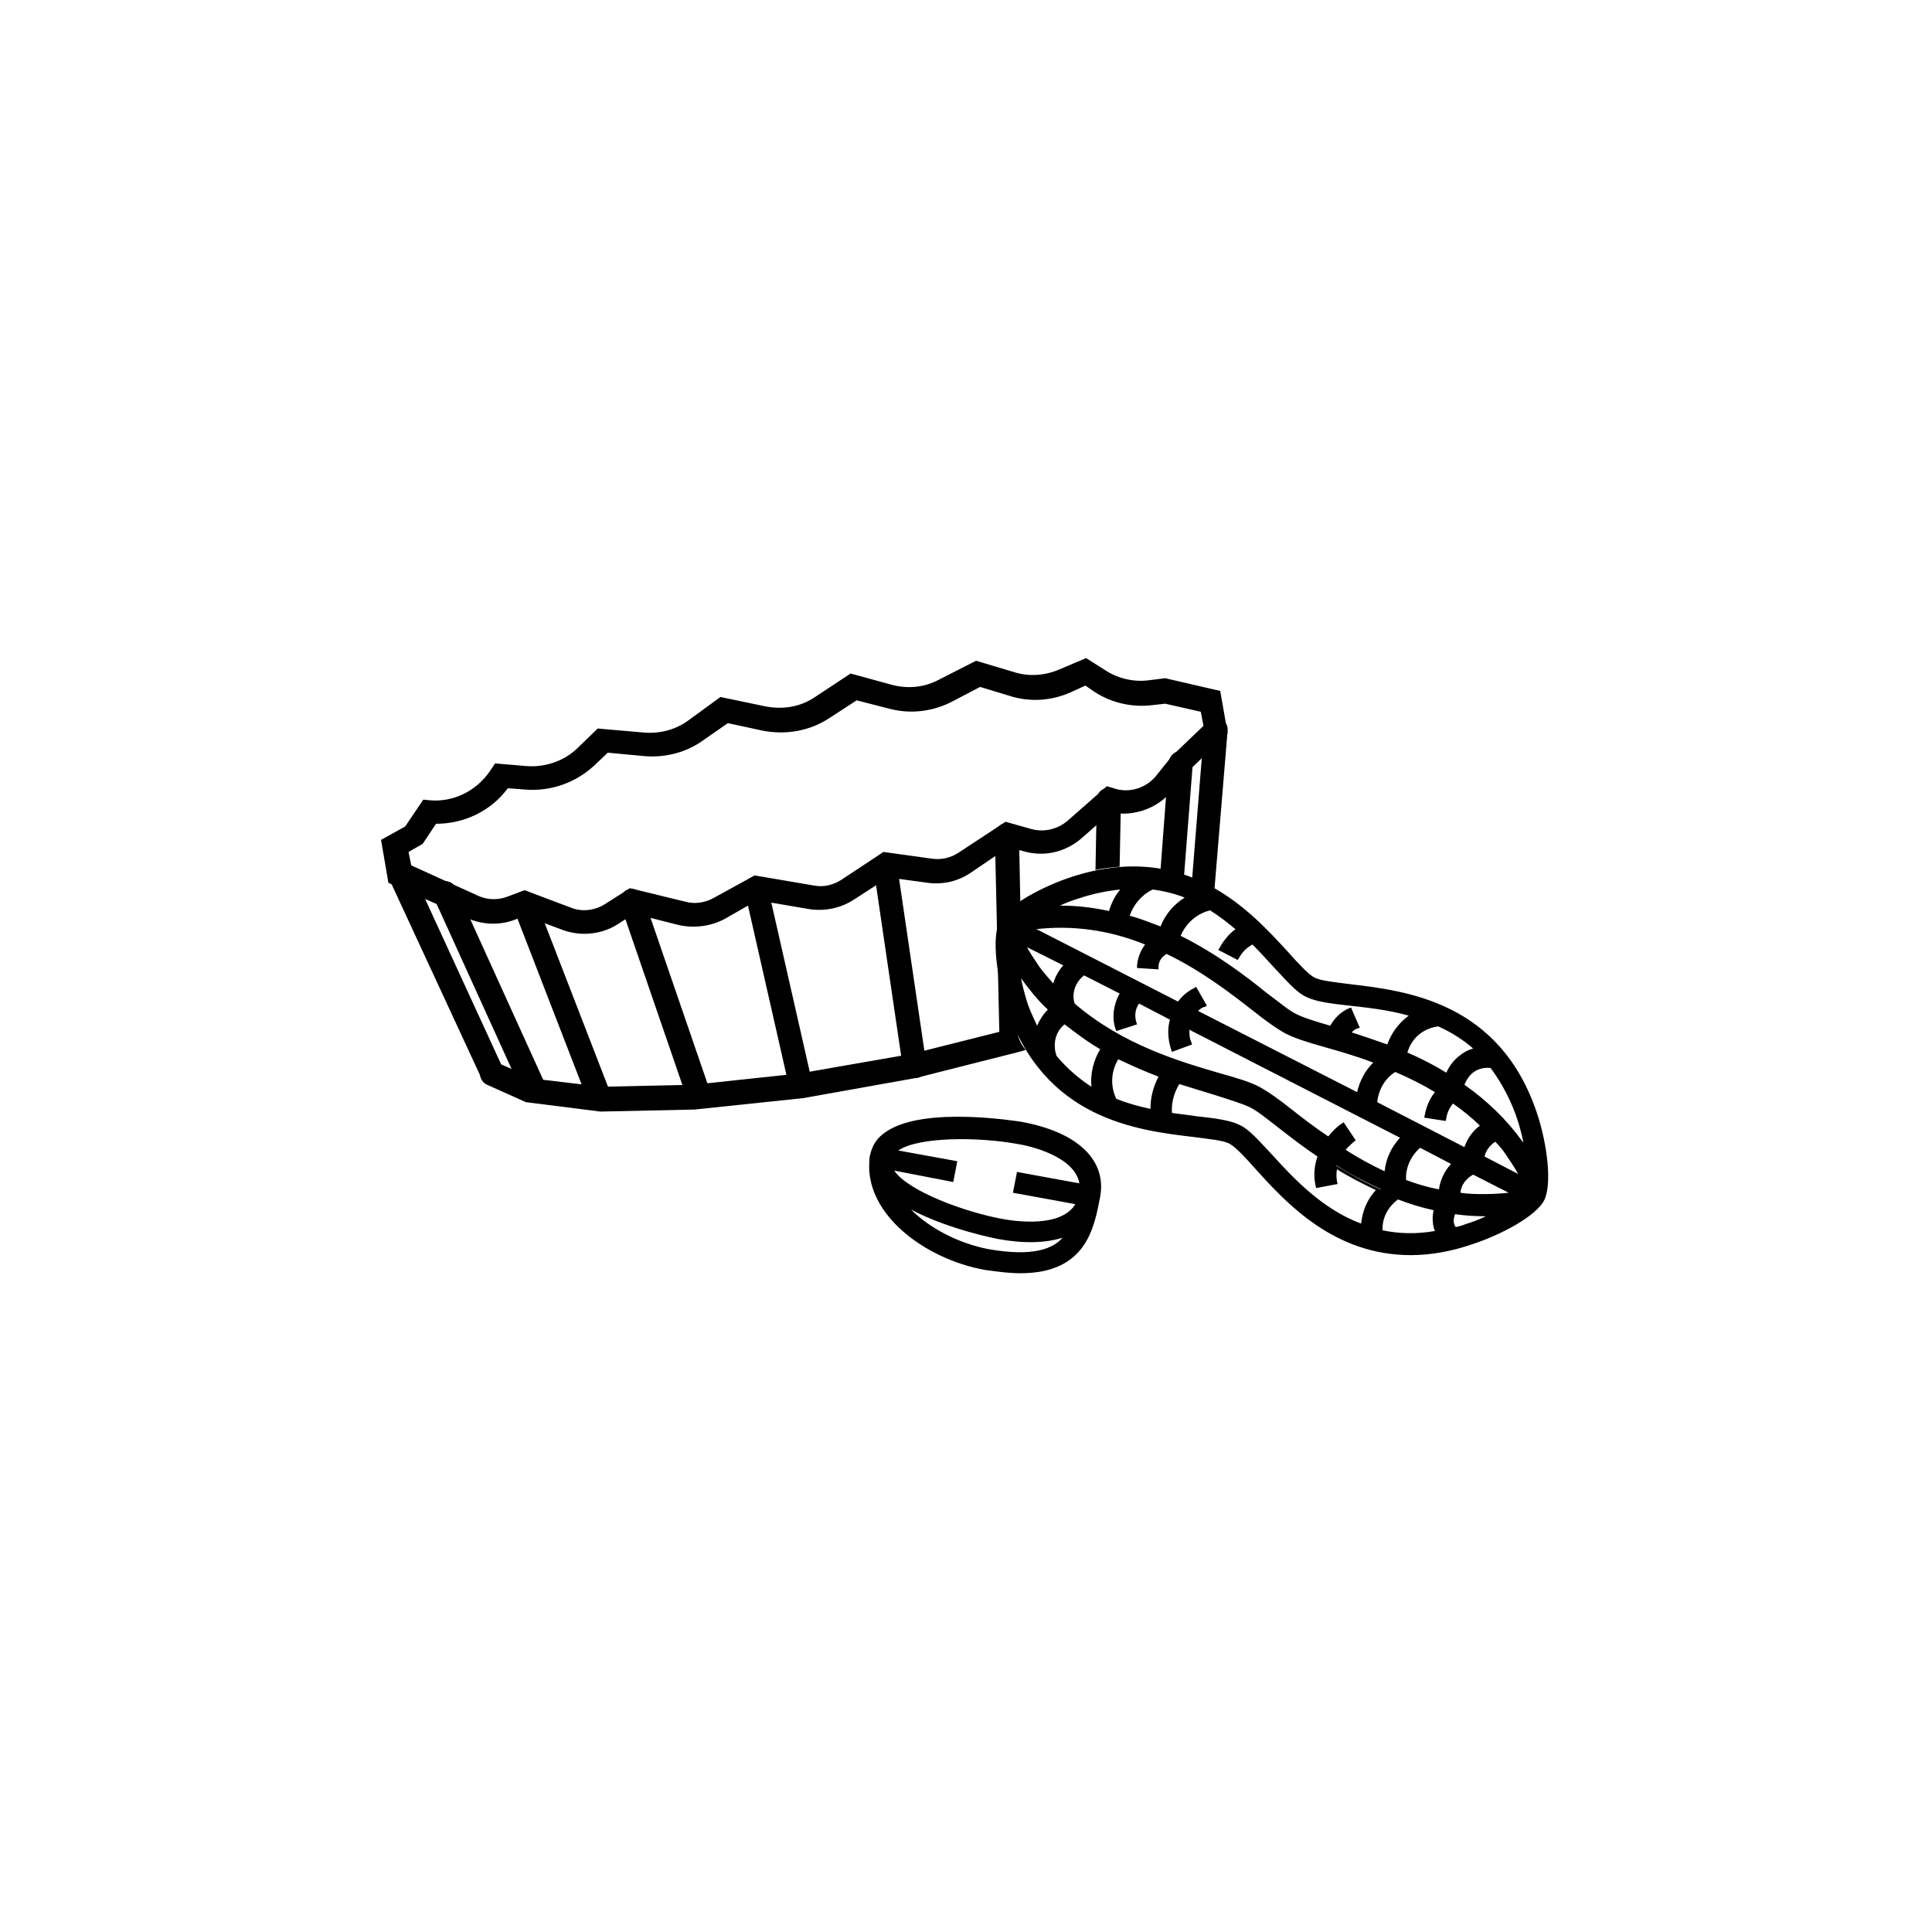
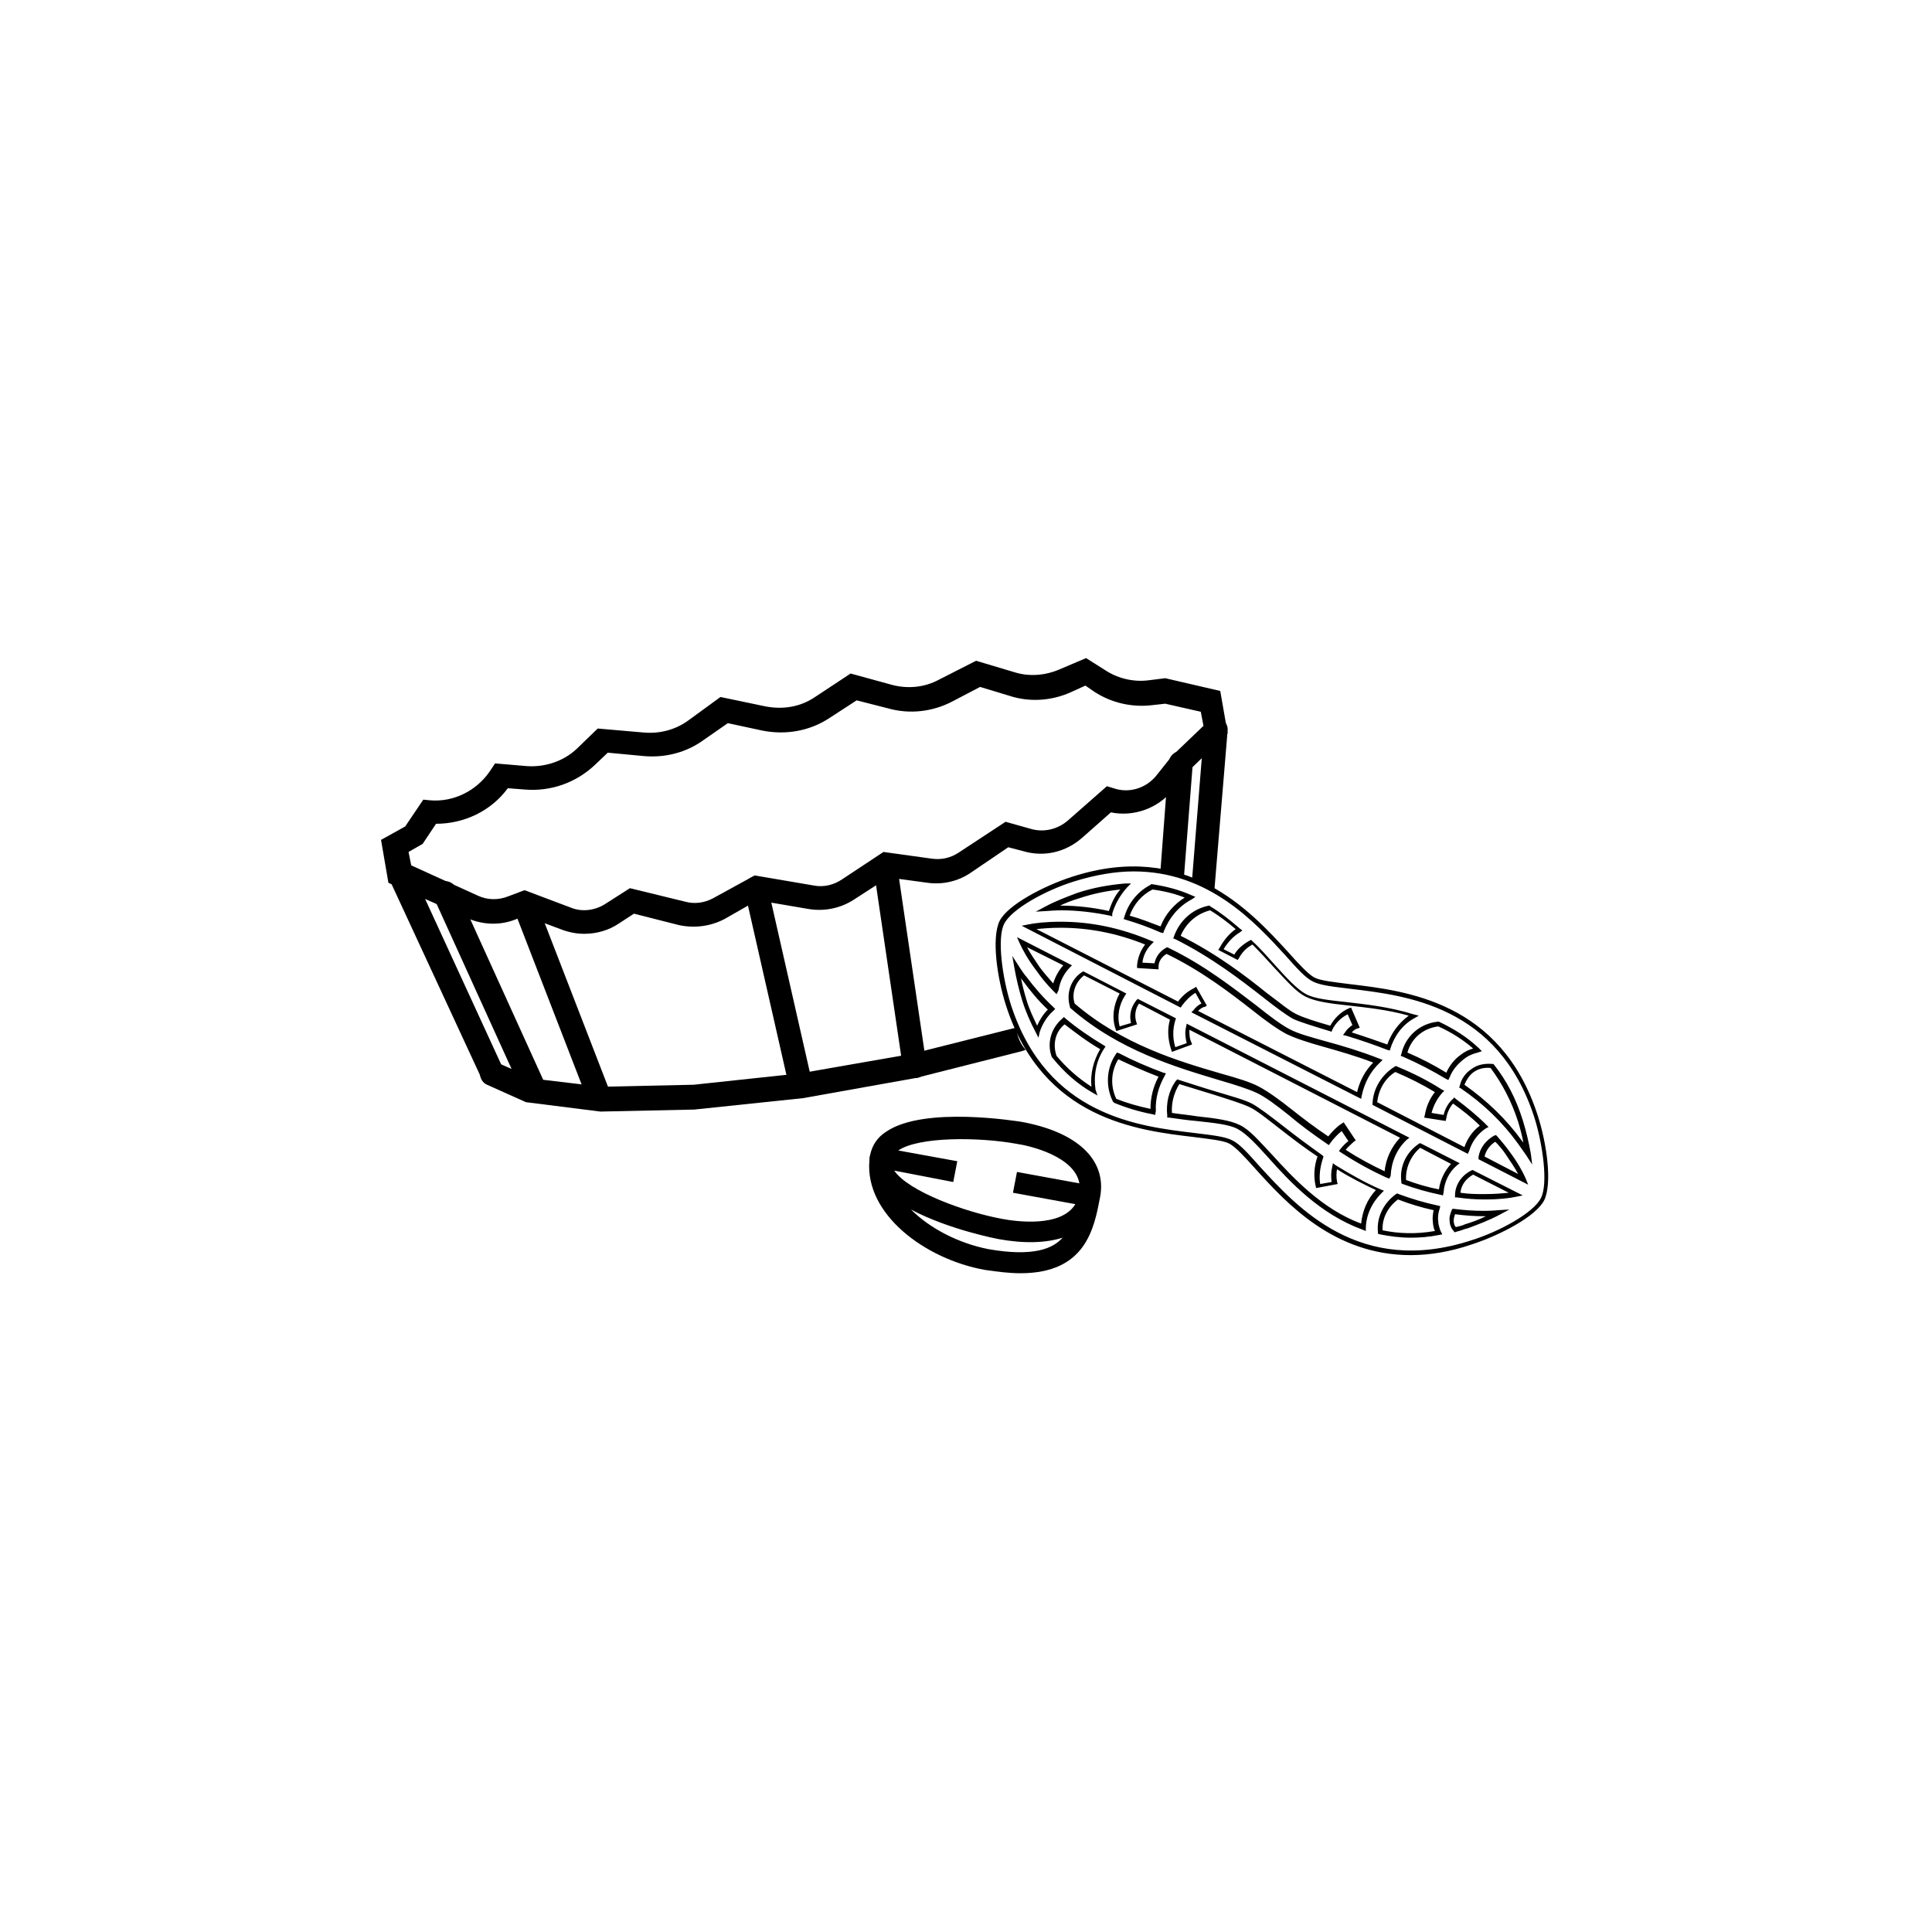
<svg xmlns="http://www.w3.org/2000/svg" version="1.1" x="0px" y="0px" viewBox="0 0 288 288" style="enable-background:new 0 0 288 288;" xml:space="preserve">
  <style type="text/css">
	.st0{clip-path:url(#SVGID_00000169519200075575142440000016346946286455814040_);}
	.st1{fill:none;}
	.st2{clip-path:url(#SVGID_00000082351353215903997140000017643230053421847983_);}
	.st3{fill:#010001;}
	.st4{fill:#EDDEC6;}
	.st5{fill:#280900;}
	.st6{fill:#EDDEC6;stroke:#280900;stroke-width:1.3;stroke-linecap:round;stroke-linejoin:round;stroke-miterlimit:10;}
</style>
  <g id="COLORS">
</g>
  <g id="ICONS">
    <g>
      <g>
        <path d="M87.1,139.2c-1.1,0-2.2-0.2-3.3-0.6l-5.6-2.1L77,137c-2.4,1-5.1,0.9-7.5-0.2l-4.1-1.9l-7.5-3.3l-1.1-6.4l3.6-2l2.7-4     l1,0.1c3.5,0.3,6.9-1.4,8.9-4.3l0.8-1.2l4.7,0.4c2.7,0.2,5.5-0.7,7.5-2.6l3.1-3l6.9,0.6c2.3,0.2,4.7-0.4,6.6-1.8l4.8-3.5l6.7,1.4     c2.6,0.5,5.2,0.1,7.4-1.4l5.3-3.5l6.2,1.7c2.3,0.6,4.8,0.4,7-0.8l5.5-2.8l5.7,1.7c2.2,0.7,4.6,0.5,6.7-0.4l4-1.7l3,1.9     c1.9,1.2,4.2,1.7,6.4,1.4l2.4-0.3l8.2,1.9l1.1,6.3l-5.9,5.7l-2.3,2.8c-2.2,2.7-5.8,4-9.2,3.3l-4.3,3.8c-2.4,2.1-5.6,2.9-8.7,2     l-2.3-0.6l-5.6,3.8c-1.9,1.3-4.2,1.8-6.4,1.5l-5.9-0.8l-5.1,3.3c-2,1.3-4.4,1.8-6.8,1.4l-7.6-1.3L108,137     c-2.1,1.1-4.5,1.4-6.8,0.9l-6.7-1.7l-2.3,1.5C90.7,138.7,88.9,139.2,87.1,139.2z M78.2,132.7l6.9,2.6c1.7,0.7,3.7,0.4,5.2-0.6     l3.6-2.3l8.2,2c1.4,0.4,2.9,0.2,4.2-0.5l6.2-3.4l8.8,1.5c1.5,0.3,3-0.1,4.2-0.9l6.2-4.1l7.2,1c1.4,0.2,2.8-0.1,4-0.9l7-4.6     l3.9,1.1c1.9,0.5,3.9,0,5.4-1.3l5.8-5.1l1,0.3c2.3,0.8,4.8,0,6.3-1.8l2.4-3l4.7-4.5l-0.4-2.1l-5.3-1.2l-1.8,0.2     c-3.1,0.4-6.2-0.3-8.8-2l-1.3-0.9l-2.2,1c-2.9,1.3-6.2,1.5-9.2,0.5l-4.3-1.3l-4.2,2.2c-2.9,1.5-6.3,1.9-9.5,1l-4.7-1.2l-4,2.6     c-3,2-6.6,2.6-10.1,1.9l-5.1-1.1l-3.6,2.5c-2.6,1.9-5.8,2.7-9,2.4l-5.3-0.5l-2,1.9c-2.8,2.6-6.5,3.9-10.3,3.6l-2.6-0.2     c-2.5,3.4-6.5,5.3-10.7,5.3l-2,3l-2.1,1.2l0.4,2l9.9,4.5c1.5,0.7,3.1,0.7,4.6,0.1L78.2,132.7z" />
      </g>
      <g>
        <path d="M151.5,153.2l-0.1,0l-15.5,3.9l-16.6,2.9l-15.9,1.7L89.7,162l-10.1-1.2l-5.5-2.4c-0.9-0.4-2,0-2.4,0.9     c-0.4,0.9,0,2,0.9,2.4l5.8,2.6l11.1,1.4l14-0.3l16.2-1.7l16.8-3l15.8-4l0.6-0.2C152.1,155.6,151.6,154.5,151.5,153.2z" />
      </g>
      <g>
        <g>
          <path d="M73.4,161.8c-0.7,0-1.3-0.4-1.6-1L58,131c-0.4-0.9,0-2,0.9-2.4c0.9-0.4,2,0,2.4,0.9L75,159.3c0.4,0.9,0,2-0.9,2.4      C73.9,161.8,73.6,161.8,73.4,161.8z" />
        </g>
        <g>
          <path d="M79.7,164.4c-0.7,0-1.3-0.4-1.6-1l-13.4-29.5c-0.4-0.9,0-2,0.9-2.4c0.9-0.4,2,0,2.4,0.9l13.4,29.5c0.4,0.9,0,2-0.9,2.4      C80.2,164.4,79.9,164.4,79.7,164.4z" />
        </g>
        <g>
          <path d="M89.5,165.6c-0.7,0-1.4-0.4-1.7-1.1l-11.3-29.2c-0.4-0.9,0.1-2,1-2.3c0.9-0.4,2,0.1,2.3,1l11.3,29.2      c0.4,0.9-0.1,2-1,2.3C89.9,165.5,89.7,165.6,89.5,165.6z" />
        </g>
        <g>
-           <path d="M104.2,165.2c-0.7,0-1.4-0.5-1.7-1.2l-10-29.1c-0.3-0.9,0.2-2,1.1-2.3c0.9-0.3,2,0.2,2.3,1.1l10,29.1      c0.3,0.9-0.2,2-1.1,2.3C104.6,165.1,104.4,165.2,104.2,165.2z" />
-         </g>
+           </g>
        <g>
          <path d="M119.4,163.7c-0.8,0-1.6-0.6-1.7-1.4l-6.7-29.5c-0.2-1,0.4-1.9,1.3-2.1c1-0.2,1.9,0.4,2.1,1.3l6.7,29.5      c0.2,1-0.4,1.9-1.3,2.1C119.7,163.7,119.6,163.7,119.4,163.7z" />
        </g>
      </g>
      <g>
        <g>
          <path d="M177.7,131.2c1.5,0.1,2.6,0.8,3.3,1.8l2-24.1c0.1-1-0.7-1.8-1.6-1.9c-1-0.1-1.8,0.7-1.9,1.6l-1.8,22.5      C177.6,131.1,177.7,131.1,177.7,131.2z" />
        </g>
        <g>
          <path d="M176.5,130.6l1.3-16.7c0.1-1-0.7-1.8-1.7-1.9c-1-0.1-1.8,0.7-1.9,1.7l-1.2,15.9C174.2,129.8,175.4,130.2,176.5,130.6z" />
        </g>
        <g>
-           <path d="M166.9,129.2l0.2-10c0-1-0.8-1.8-1.8-1.8c-1.1,0.1-1.8,0.8-1.8,1.8l-0.2,10.5C164.5,129.4,165.7,129.3,166.9,129.2z" />
-         </g>
+           </g>
        <g>
-           <path d="M151.5,152.7c-1.5-2.9-2-6.6-1.6-10.1c-1.8-2.5-1.1-6.8,2.2-7.9l-0.2-10.2c0-1-0.8-1.8-1.8-1.8h0c-1,0-1.8,0.8-1.8,1.8      l0.7,30.7c0,1,0.8,1.8,1.8,1.8h0c0.7,0,1.4-0.5,1.6-1.1C151.8,154.9,151.5,153.8,151.5,152.7z" />
-         </g>
+           </g>
      </g>
      <g>
        <path d="M136.4,160.7c-0.9,0-1.6-0.6-1.8-1.5l-4.4-29.9c-0.1-1,0.5-1.9,1.5-2c1-0.1,1.9,0.5,2,1.5l4.4,29.9c0.1,1-0.5,1.9-1.5,2     C136.6,160.7,136.5,160.7,136.4,160.7z" />
      </g>
    </g>
    <g>
      <path class="st3" d="M152,167.6c-0.2,0-20.4-3.5-21.9,4.7c0,0.3-0.1,0.5-0.1,0.8c-0.8,7.6,7.9,14.3,16.9,15.9    c14.4,2.6,15.8-5.3,16.8-10.6C164.6,173.1,160.2,169.1,152,167.6z M151.5,170c2.3,0.4,9.5,2.1,9.8,6.7l-9.4-1.7l-0.4,2.4l9.4,1.7    c-1.9,4.2-9.2,3.3-11.5,2.9c-5.8-1.1-15.3-4.4-16.7-8l9.2,1.7l0.4-2.4l-9.2-1.7C135.7,168.8,145.8,168.9,151.5,170z M147.3,186.6    c-5.7-1-10.6-4-13.1-7.6c5.5,3.6,14.6,5.4,14.7,5.4c4.4,0.8,8,0.5,10.6-0.7C157.9,186.3,154.7,187.9,147.3,186.6z" />
      <path class="st3" d="M152.1,189.8c-1.5,0-3.3-0.2-5.3-0.5c-8.9-1.6-17.9-8.3-17.2-16.3c0-0.2,0-0.5,0.1-0.8c0.3-1.4,1-2.6,2.4-3.5    c5.7-3.9,19.8-1.5,20-1.5l0,0c8.5,1.5,12.9,5.7,11.9,11.2C163.1,183.1,161.9,189.8,152.1,189.8z M142.7,167.2    c-3.8,0-7.9,0.5-10.3,2.1c-1.1,0.8-1.8,1.8-2,3c0,0.2-0.1,0.5-0.1,0.7c-0.6,5.9,5.6,13.6,16.6,15.6c14,2.6,15.4-5.2,16.4-10.3    c0.9-5-3.3-8.9-11.4-10.4l0,0C151.8,167.9,147.5,167.2,142.7,167.2z M152.1,187.4c-1.4,0-3.1-0.2-4.9-0.5l0,0    c-5.5-1-10.6-4-13.3-7.7l-1.1-1.5l1.6,1c5.5,3.6,14.5,5.3,14.6,5.3c4.2,0.8,7.8,0.5,10.4-0.7l1.1-0.5l-0.6,1    C158.3,186.3,155.8,187.4,152.1,187.4z M135.8,180.3c2.8,2.8,7,5,11.5,5.9l0,0c6.8,1.2,9.7-0.1,11.1-1.7c-2.5,0.8-5.8,0.9-9.6,0.2    C148.8,184.7,141.4,183.3,135.8,180.3z M153.5,182.7c-1.8,0-3.4-0.2-4.2-0.4c-5.1-0.9-15.4-4.3-17-8.2l-0.2-0.6l9.5,1.7l0.3-1.7    l-9.5-1.7l0.4-0.5c2.9-3.1,13.7-2.6,18.8-1.7l0,0c2.3,0.4,9.7,2.1,10.1,7.1l0,0.5l-9.5-1.7l-0.3,1.7l9.5,1.7l-0.2,0.4    C159.9,182.1,156.5,182.7,153.5,182.7z M133.3,174.5c2.1,3.1,10.6,6.2,16.1,7.2c2.1,0.4,8.8,1.3,10.9-2.2l-9.3-1.7l0.6-3.1    l9.3,1.7c-0.7-4-7.3-5.6-9.4-5.9l0,0c-5.5-1-14.5-1.1-17.6,1l8.8,1.6l-0.6,3.1L133.3,174.5z" />
    </g>
-     <path class="st3" d="M230,178.7c1.2-2.3,0.4-8.1-1-12.4c-5.4-16.8-19.4-18.4-27.7-19.3c-2.4-0.3-4.5-0.5-5.5-1   c-1-0.5-2.4-2.1-4-3.8c-5.6-6.2-15.1-16.6-31.9-11.1c-4.3,1.4-9.5,4.2-10.6,6.4c-1.2,2.3-0.4,8.1,1,12.4   c5.4,16.8,19.4,18.4,27.7,19.3c2.4,0.3,4.5,0.5,5.5,1c1,0.5,2.4,2.1,4,3.8c5.6,6.2,15.1,16.6,31.9,11.1   C223.7,183.8,228.9,181,230,178.7z M200.1,171.5c0.4-0.5,0.9-1,1.4-1.4l-1.4-2.1c-0.8,0.6-1.5,1.3-2.1,2.1   c-2.1-1.4-3.9-2.9-5.6-4.1c-2-1.6-3.6-2.8-5-3.5c-1.3-0.7-3.3-1.2-5.7-2c-6.1-1.8-14.8-4.4-21.9-10.6c-0.6-1.8,0.1-3.8,1.7-4.8   l5.8,3c-1,1.5-1.4,3.5-0.8,5.3l2.4-0.8c-0.4-1.2-0.1-2.4,0.7-3.4l5.1,2.6c-0.4,1.4-0.4,2.9,0.1,4.3c0,0.1,0,0.1,0.1,0.2l2.3-0.8   c-0.3-0.8-0.4-1.7-0.2-2.5l32.3,16.5c-1.5,1.5-2.5,3.5-2.5,5.6C204.3,174.1,202.1,172.8,200.1,171.5z M171.9,165.8   c-1.9-0.4-3.8-0.9-5.7-1.6c-1.1-2.2-0.9-4.7,0.4-6.7c2.3,1.2,4.5,2.1,6.6,2.9C172.2,162,171.8,163.9,171.9,165.8z M157.2,157.6   c-0.7-2-0.1-4.1,1.5-5.4c1.9,1.6,3.8,2.9,5.8,4.1c-1.2,1.9-1.7,4.2-1.3,6.4C161,161.4,158.9,159.7,157.2,157.6z M160.7,133.4   c2.5-0.8,4.9-1.2,7.1-1.3c-1.1,1.1-1.8,2.5-2.3,4.1c-2.3-0.5-4.8-0.8-7.4-0.8c-0.2,0-1,0-2.1,0.1C157.4,134.7,159,134,160.7,133.4z    M169.9,143.8l2.5,0.2c0.1-1,0.7-1.9,1.6-2.3c5.3,2.6,9.6,5.9,13,8.5c2,1.6,3.6,2.8,5,3.5c1.3,0.7,3.3,1.2,5.7,2   c2.3,0.7,4.9,1.5,7.7,2.5c-1.5,1.4-2.4,3.2-2.8,5.1L178,150.8c0.4-0.5,0.8-0.8,1.4-1.1l-1.2-2.2c-1,0.6-1.8,1.3-2.4,2.2l-22.4-11.4   c1.2-0.2,2.8-0.4,4.7-0.4c4.9,0,9.3,1.1,13.2,2.7C170.5,141.4,170,142.6,169.9,143.8z M212.8,166.2l2.5,0.4c0.2-1,0.6-1.9,1.3-2.6   c1.6,1.1,3.1,2.4,4.6,3.9c-1.3,0.9-2.2,2.1-2.6,3.6l-13.6-7c0.1-2.1,1.3-4.1,3.1-5.2c2.2,0.9,4.4,2,6.5,3.3   C213.7,163.6,213.1,164.8,212.8,166.2z M218.6,182.8c-0.6,0.2-1.1,0.3-1.7,0.5c-0.3-0.4-0.5-0.8-0.5-1.3c0-0.5,0.1-1,0.3-1.4   c1.5,0.2,3,0.3,4.5,0.3c0.2,0,1,0,2.1-0.1C221.9,181.6,220.3,182.2,218.6,182.8z M209.3,176.2c-0.3-2.1,0.7-4.2,2.4-5.4l5.2,2.7   c-1.2,1.1-2,2.6-2.1,4.3C212.9,177.3,211,176.8,209.3,176.2z M225.9,178c-1.2,0.2-2.8,0.4-4.7,0.4c-1.4,0-2.7-0.1-4-0.3   c0-1.5,0.9-2.8,2.2-3.4L225.9,178z M220.9,172.6c0.2-1.3,1-2.3,2.1-2.9c0.6,0.7,1.1,1.4,1.7,2.1c1.1,1.5,1.9,3,2.5,4L220.9,172.6z    M159.1,143.9c-1,1-1.6,2.2-1.8,3.6c-0.9-0.9-1.7-1.9-2.5-3c-1.1-1.5-1.9-3-2.5-4L159.1,143.9z M214.2,180.1   c-0.2,0.6-0.3,1.3-0.2,2c0,0.4,0.1,0.7,0.2,1.1c0.1,0.2,0.1,0.4,0.2,0.6c-3.2,0.5-6,0.4-8.6-0.1c-0.2-2.1,0.8-4.1,2.6-5.2   C210.2,179.1,212.1,179.7,214.2,180.1z M227.8,172c-0.6-0.9-1-1.5-1.2-1.7c-2.6-3.5-5.6-6.2-8.7-8.4c0.2-0.9,0.8-1.7,1.5-2.3   c0.8-0.6,1.9-0.8,2.9-0.7c1.7,2.2,3.2,4.8,4.3,8.2C227.2,168.8,227.6,170.5,227.8,172z M220.2,156.5c-0.8,0.2-1.6,0.5-2.3,1   c-1,0.7-1.8,1.7-2.2,2.9c-2.1-1.3-4.3-2.4-6.4-3.3c0.6-2.4,2.6-4.2,5.1-4.5C216.5,153.6,218.4,154.8,220.2,156.5z M190,143.9   c1.9,2,3.3,3.7,4.7,4.4c1.4,0.7,3.6,1,6.3,1.3c2.9,0.3,6.3,0.7,9.7,1.8c-1.8,1.1-3.2,2.8-3.8,4.9c-2.2-0.8-4.2-1.5-6.1-2.1   c0.3-0.5,0.8-0.9,1.3-1.1l-1-2.3c-1.2,0.5-2.2,1.5-2.8,2.7c0,0-0.1,0-0.1,0c-2.3-0.7-4.2-1.2-5.3-1.8c-1.1-0.6-2.7-1.8-4.6-3.2   c-3.2-2.5-7.7-5.9-13.1-8.6c0.8-2.2,2.6-3.9,4.9-4.4c1.6,1,3,2.1,4.3,3.2c-1.1,0.7-2,1.7-2.6,2.9l2.2,1.1c0.5-1,1.3-1.8,2.4-2.3   C187.9,141.5,189,142.7,190,143.9z M177.4,133.8c-1.9,1.1-3.5,2.8-4.2,4.9c-1.7-0.7-3.4-1.4-5.2-1.9c0.6-2,1.9-3.6,3.7-4.5   C173.8,132.5,175.7,133,177.4,133.8z M151.6,144.2c0.6,0.9,1,1.5,1.2,1.7c1.3,1.7,2.6,3.2,4.1,4.6c-1,0.9-1.7,2-2.1,3.3   c-0.7-1.4-1.4-2.9-2-4.7C152.2,147.4,151.8,145.7,151.6,144.2z M189.4,172.4c-1.9-2-3.3-3.7-4.7-4.4c-1.4-0.7-3.6-1-6.3-1.3   c-1.2-0.1-2.6-0.3-3.9-0.5c-0.2-1.8,0.2-3.5,1.2-5c2,0.7,3.8,1.2,5.4,1.7c2.3,0.7,4.2,1.2,5.3,1.8c1.1,0.6,2.7,1.8,4.6,3.2   c1.7,1.3,3.7,2.8,6,4.4c-0.5,1.4-0.6,2.9-0.4,4.4l2.5-0.5c-0.2-0.8-0.1-1.7,0.1-2.5c2,1.3,4.3,2.5,6.7,3.6   c-1.5,1.5-2.4,3.5-2.4,5.6C197.1,180.8,192.7,176,189.4,172.4z" />
    <path d="M210.3,187.1c-11.4,0-18.5-7.7-23.1-12.8c-1.6-1.8-3-3.3-3.9-3.8c-0.9-0.5-3-0.7-5.3-1c-8.4-1-22.5-2.6-28-19.5   c-1.4-4.3-2.2-10.2-1-12.7c1.2-2.4,6.5-5.2,10.8-6.6c17-5.5,26.5,5,32.2,11.2c1.6,1.8,3,3.3,3.9,3.8c0.9,0.5,3,0.7,5.3,1   c8.4,1,22.5,2.6,28,19.5c1.4,4.3,2.2,10.2,1,12.7l0,0c-1.2,2.4-6.5,5.2-10.8,6.6C216.2,186.6,213.1,187.1,210.3,187.1z M169,129.9   c-2.7,0-5.7,0.5-8.9,1.5c-4.2,1.3-9.3,4.1-10.4,6.3c-1.1,2.1-0.3,8,1,12.1c5.4,16.6,19.1,18.1,27.4,19.1c2.4,0.3,4.5,0.5,5.6,1.1   c1.1,0.5,2.5,2.1,4.1,3.9c5.6,6.1,14.9,16.4,31.5,11c4.2-1.3,9.3-4.1,10.4-6.3v0c1.1-2.1,0.3-8-1-12.1   c-5.4-16.6-19.1-18.1-27.4-19.1c-2.4-0.3-4.5-0.5-5.6-1.1c-1.1-0.5-2.5-2.1-4.1-3.9C187.1,137.5,180.2,129.9,169,129.9z    M210.3,184.5c-1.6,0-3.1-0.2-4.6-0.5l-0.3-0.1l0-0.3c-0.2-2.2,0.9-4.3,2.7-5.6l0.2-0.1l0.2,0.1c1.9,0.7,3.9,1.3,5.8,1.7l0.4,0.1   l-0.1,0.4c-0.2,0.6-0.3,1.2-0.2,1.9c0,0.3,0.1,0.7,0.2,1c0.1,0.2,0.1,0.4,0.2,0.5l0.2,0.4l-0.5,0.1   C213,184.4,211.6,184.5,210.3,184.5z M206.1,183.4c2.4,0.5,5,0.6,7.8,0.1c0-0.1,0-0.1-0.1-0.2c-0.1-0.4-0.2-0.8-0.2-1.1   c-0.1-0.6,0-1.2,0.1-1.8c-1.8-0.4-3.5-0.9-5.3-1.6C206.9,179.9,206,181.6,206.1,183.4z M216.8,183.7l-0.1-0.2   c-0.4-0.4-0.6-1-0.6-1.5c-0.1-0.5,0.1-1.1,0.3-1.6l0.1-0.2l0.2,0c1.6,0.2,3,0.3,4.5,0.3c0.3,0,1.1,0,2.1-0.1l1.7-0.1l-1.5,0.8   c-1.5,0.8-3.1,1.4-4.7,2l0,0c-0.5,0.1-0.9,0.3-1.3,0.4L216.8,183.7z M216.9,181c-0.1,0.3-0.2,0.6-0.2,1c0,0.3,0.1,0.7,0.3,0.9   l0.1,0c0.4-0.1,0.9-0.2,1.3-0.4l0,0c1-0.3,2.1-0.7,3.1-1.2c-0.2,0-0.3,0-0.4,0C219.8,181.3,218.4,181.2,216.9,181z M203.6,183.5   l-0.5-0.2c-6.3-2.3-10.8-7.1-14-10.7l0,0c-1.8-2-3.3-3.6-4.6-4.3c-1.3-0.7-3.5-0.9-6.2-1.2c-1.2-0.1-2.6-0.3-4-0.5l-0.3,0l0-0.3   c-0.2-1.8,0.2-3.7,1.3-5.2l0.2-0.2l0.3,0.1c1.9,0.6,3.7,1.2,5.4,1.7c2.3,0.7,4.2,1.2,5.4,1.8c1.1,0.6,2.8,1.9,4.6,3.3   c1.9,1.5,3.8,2.9,5.9,4.4l0.2,0.2l-0.1,0.3c-0.4,1.2-0.6,2.6-0.4,3.8l1.7-0.3c-0.1-0.8-0.1-1.5,0.1-2.3l0.1-0.5l0.4,0.3   c2.3,1.4,4.4,2.6,6.7,3.6l0.5,0.2l-0.4,0.4c-1.4,1.4-2.3,3.3-2.3,5.3L203.6,183.5z M174.7,165.9c1.3,0.2,2.5,0.3,3.7,0.5   c2.8,0.3,5,0.6,6.4,1.3c1.5,0.7,2.9,2.4,4.8,4.4l0,0c3.1,3.4,7.4,8.1,13.3,10.3c0.2-1.9,0.9-3.6,2.2-5c-1.9-0.9-3.9-1.9-5.8-3.1   c-0.1,0.6-0.1,1.2,0,1.8l0.1,0.4l-3.2,0.6l-0.1-0.4c-0.3-1.4-0.2-2.9,0.3-4.3c-2.1-1.4-3.9-2.8-5.7-4.2c-1.8-1.4-3.4-2.7-4.5-3.2   c-1.1-0.5-3-1.1-5.2-1.8c-1.6-0.5-3.3-1-5.2-1.6C175,162.9,174.6,164.4,174.7,165.9z M221.5,178.8c-0.1,0-0.2,0-0.3,0   c-1.3,0-2.6-0.1-4-0.3l-0.3,0l0-0.3c0-1.6,1-3,2.4-3.7l0.2-0.1l7.5,3.8l-1,0.2C225.1,178.6,223.5,178.8,221.5,178.8z M217.7,177.8   c1.3,0.2,2.4,0.2,3.6,0.2c1.5,0,2.6-0.1,3.6-0.2l-5.3-2.7C218.5,175.7,217.8,176.7,217.7,177.8z M215.1,178.2l-0.4-0.1   c-1.9-0.4-3.7-0.9-5.6-1.6l-0.2-0.1l0-0.2c-0.3-2.3,0.7-4.4,2.6-5.7l0.2-0.1l5.9,3l-0.4,0.3c-1.2,1-1.9,2.5-2,4L215.1,178.2z    M209.6,175.9c1.6,0.6,3.3,1.1,4.9,1.4c0.2-1.4,0.8-2.7,1.8-3.8l-4.6-2.4C210.3,172.3,209.5,174.1,209.6,175.9z M227.8,176.6   l-7.4-3.8l0-0.3c0.2-1.4,1.1-2.5,2.3-3.2l0.3-0.1l0.2,0.2c0.6,0.7,1.2,1.4,1.7,2.1c1.3,1.7,2.1,3.2,2.5,4.1L227.8,176.6z    M221.3,172.4l5,2.6c-0.4-0.8-1.1-1.8-1.9-3c-0.4-0.6-0.9-1.2-1.5-1.8C222.1,170.7,221.5,171.5,221.3,172.4z M207.1,175.7l-0.5-0.2   c-2.2-1-4.4-2.2-6.7-3.7l-0.3-0.2l0.2-0.3c0.4-0.5,0.8-0.9,1.2-1.2l-1-1.5c-0.6,0.5-1.2,1.1-1.7,1.8l-0.2,0.3l-0.3-0.2   c-2.2-1.5-4.2-3-5.6-4.2c-2-1.6-3.6-2.8-4.9-3.4c-1.3-0.6-3.2-1.2-5.6-1.9c-6.3-1.9-14.9-4.4-22.1-10.7l-0.1-0.1l0-0.1   c-0.6-2,0.1-4.1,1.8-5.2l0.2-0.1l6.4,3.3l-0.2,0.3c-0.9,1.4-1.2,3.1-0.8,4.6l1.7-0.5c-0.3-1.2,0-2.4,0.8-3.4l0.2-0.2l5.7,2.9   l-0.1,0.3c-0.4,1.3-0.4,2.7,0,4l1.7-0.6c-0.2-0.8-0.3-1.6-0.1-2.4l0.1-0.5l33.2,17l-0.4,0.3c-1.5,1.4-2.3,3.3-2.4,5.4L207.1,175.7z    M200.6,171.4c2,1.3,3.9,2.3,5.8,3.2c0.2-1.9,1-3.6,2.3-5l-31.4-16.1c0,0.6,0,1.3,0.3,1.9l0.1,0.3l-3,1.1l-0.2-0.6   c-0.4-1.4-0.5-2.8-0.1-4.2l-4.6-2.4c-0.6,0.8-0.7,1.9-0.4,2.8l0.1,0.3l-3.1,1l-0.1-0.3c-0.6-1.7-0.3-3.7,0.6-5.3l-5.3-2.7   c-1.3,1-1.9,2.7-1.4,4.2c7.1,6.1,15.5,8.6,21.7,10.4c2.5,0.7,4.5,1.3,5.8,2c1.3,0.7,3,1.9,5,3.5c1.4,1.1,3.2,2.5,5.3,3.9   c0.6-0.7,1.2-1.4,2-1.9l0.3-0.2l1.8,2.7l-0.3,0.2C201.3,170.7,200.9,171,200.6,171.4z M228.4,173.6l-0.9-1.4   c-0.4-0.6-0.8-1.1-1.2-1.7c-2.3-3.2-5.2-6-8.6-8.3l-0.2-0.1l0.1-0.2c0.2-1,0.8-1.9,1.7-2.5c0.9-0.7,2-0.9,3.2-0.8l0.1,0l0.1,0.1   c1.9,2.4,3.3,5.1,4.3,8.3c0.5,1.6,0.9,3.3,1.2,5L228.4,173.6z M218.3,161.7c3.4,2.4,6.3,5.2,8.6,8.4c0.1,0.1,0.2,0.2,0.2,0.3   c-0.2-1.1-0.5-2.2-0.8-3.2c-1-3.1-2.4-5.7-4.1-8c-0.9-0.1-1.8,0.1-2.5,0.6C219,160.3,218.6,161,218.3,161.7z M218.8,172l-14.2-7.3   l0-0.2c0.1-2.3,1.4-4.3,3.3-5.5l0.2-0.1l0.2,0.1c2.4,1,4.6,2.1,6.6,3.4l0.4,0.2l-0.3,0.3c-0.8,0.9-1.3,1.9-1.6,3l1.8,0.3   c0.2-0.9,0.7-1.8,1.4-2.4l0.2-0.2l0.2,0.2c1.6,1.2,3.2,2.5,4.6,3.9l0.3,0.3l-0.4,0.2c-1.2,0.8-2.1,2-2.5,3.4L218.8,172z    M205.3,164.3l13,6.7c0.4-1.2,1.2-2.4,2.3-3.2c-1.2-1.2-2.6-2.3-4-3.3c-0.5,0.6-0.9,1.4-1,2.2l-0.1,0.4l-3.2-0.5l0.1-0.4   c0.2-1.2,0.7-2.4,1.5-3.4c-1.8-1.1-3.8-2.1-5.9-3C206.5,160.7,205.5,162.4,205.3,164.3z M172.2,166.2l-0.4-0.1   c-2.1-0.4-4-1-5.7-1.7l-0.1-0.1l-0.1-0.1c-1.1-2.2-1-4.9,0.4-7l0.2-0.3l0.3,0.1c2.1,1.1,4.2,2,6.6,2.9l0.4,0.1l-0.2,0.4   c-0.9,1.6-1.4,3.4-1.3,5.2L172.2,166.2z M166.4,163.8c1.5,0.6,3.2,1.1,5.1,1.5c0-1.7,0.4-3.3,1.2-4.8c-2.1-0.8-4.1-1.7-6-2.6   C165.6,159.7,165.5,161.9,166.4,163.8z M202.9,163.8l-0.4-0.2l-24.9-12.7l0.3-0.3c0.3-0.4,0.7-0.8,1.2-1l-0.9-1.6   c-0.8,0.5-1.4,1.1-2,1.9l-0.2,0.3L152.3,138l1-0.2c1-0.2,2.6-0.4,4.8-0.4c4.5,0,8.9,0.9,13.4,2.8l0.5,0.2l-0.4,0.4   c-0.7,0.7-1.2,1.7-1.3,2.7l1.8,0.1c0.2-1,0.8-1.8,1.7-2.3l0.2-0.1l0.2,0.1c5.4,2.6,9.8,6.1,13.1,8.6c2,1.6,3.6,2.8,4.9,3.5   c1.3,0.7,3.2,1.2,5.7,1.9c2.2,0.6,4.9,1.4,7.7,2.5l0.5,0.2l-0.4,0.4c-1.4,1.3-2.3,3-2.7,4.9L202.9,163.8z M178.6,150.7l23.7,12.1   c0.4-1.7,1.2-3.2,2.4-4.4c-2.6-1-5.1-1.7-7.2-2.3c-2.5-0.7-4.4-1.3-5.8-2c-1.3-0.7-3-1.9-5-3.5c-3.2-2.5-7.6-5.9-12.8-8.4   c-0.7,0.4-1.2,1.1-1.2,1.9l0,0.4l-3.2-0.2l0-0.4c0.1-1.1,0.5-2.2,1.2-3.1c-4.2-1.7-8.4-2.5-12.6-2.5c-1.5,0-2.6,0.1-3.6,0.2   l21.1,10.8c0.7-0.9,1.4-1.5,2.4-2l0.3-0.2l1.6,2.8l-0.3,0.2C179.3,150.1,178.9,150.4,178.6,150.7z M163.6,163.3l-0.7-0.4   c-2.3-1.3-4.3-3.1-6-5.2l-0.1-0.1c-0.8-2.1-0.1-4.4,1.6-5.8l0.2-0.2l0.2,0.2c1.8,1.5,3.7,2.8,5.7,4l0.3,0.2l-0.2,0.3   c-1.2,1.8-1.6,4-1.3,6.1L163.6,163.3z M157.5,157.4c1.5,1.8,3.2,3.3,5.2,4.6c-0.2-1.9,0.3-3.9,1.3-5.6c-1.9-1.1-3.6-2.4-5.3-3.7   C157.3,153.8,156.9,155.7,157.5,157.4z M215.9,161l-0.4-0.2c-2-1.2-4.1-2.3-6.4-3.3l-0.3-0.1l0.1-0.3c0.6-2.6,2.7-4.5,5.4-4.8   l0.1,0l0.1,0c2.3,1.1,4.2,2.3,5.9,3.9l0.5,0.5l-0.6,0.2c-0.8,0.2-1.5,0.5-2.1,1c-0.9,0.7-1.7,1.6-2.1,2.7L215.9,161z M209.8,156.9   c2.1,0.9,4,1.9,5.8,3c0.5-1.1,1.2-2,2.2-2.7c0.5-0.4,1.1-0.7,1.8-0.9c-1.5-1.3-3.2-2.4-5.2-3.3   C212.1,153.3,210.4,154.8,209.8,156.9z M207.2,156.6l-0.4-0.1c-1.8-0.7-3.8-1.4-6.1-2.1l-0.5-0.1l0.3-0.4c0.3-0.5,0.7-0.8,1.1-1.1   l-0.7-1.6c-1,0.5-1.8,1.3-2.3,2.3l-0.1,0.3l-0.3-0.1c-2.3-0.7-4.3-1.3-5.4-1.8c-1.1-0.6-2.7-1.8-4.6-3.3c-3.2-2.5-7.6-5.9-13-8.6   l-0.3-0.1l0.1-0.3c0.8-2.3,2.7-4.1,5.2-4.6l0.1,0l0.1,0.1c1.5,0.9,2.9,2,4.4,3.3l0.4,0.3l-0.4,0.3c-1,0.6-1.8,1.5-2.4,2.5l1.6,0.8   c0.5-0.9,1.4-1.6,2.3-2.1l0.2-0.1l0.2,0.2c1.3,1.2,2.4,2.5,3.4,3.6l0,0c1.8,2,3.3,3.6,4.6,4.3c1.3,0.7,3.5,0.9,6.2,1.2   c2.6,0.3,6.3,0.7,9.8,1.8l0.8,0.2l-0.7,0.4c-1.8,1-3,2.7-3.6,4.7L207.2,156.6z M201.5,153.9c1.9,0.6,3.6,1.2,5.3,1.8   c0.6-1.7,1.7-3.2,3.2-4.3c-3.2-0.9-6.3-1.2-8.9-1.5c-2.8-0.3-5-0.6-6.4-1.3c-1.5-0.7-2.9-2.4-4.8-4.4l0.3-0.2l-0.3,0.2   c-0.9-1-2-2.2-3.2-3.4c-0.9,0.5-1.5,1.1-2,2l-0.2,0.3l-2.9-1.5l0.2-0.3c0.6-1.1,1.4-2.1,2.4-2.8c-1.3-1.1-2.5-2-3.8-2.8   c-2,0.5-3.6,1.9-4.4,3.8c5.4,2.7,9.7,6,12.8,8.5c1.9,1.4,3.4,2.7,4.5,3.2c1,0.5,2.9,1.1,5,1.7c0.6-1.1,1.6-2.1,2.8-2.6l0.3-0.1   l1.3,3l-0.3,0.1C202,153.4,201.8,153.6,201.5,153.9z M154.8,154.7l-0.4-0.8c-0.8-1.5-1.5-3.1-2-4.7c-0.5-1.6-0.9-3.3-1.2-5   l-0.3-1.7l0.9,1.4c0.5,0.8,1,1.5,1.2,1.7c1.2,1.6,2.5,3.1,4,4.5l0.3,0.3l-0.3,0.3c-0.9,0.8-1.6,1.9-2,3.1L154.8,154.7z    M152.2,145.8c0.2,1.1,0.5,2.2,0.8,3.2c0.4,1.4,1,2.6,1.6,3.9c0.4-0.9,0.9-1.7,1.6-2.4c-1.5-1.4-2.7-2.9-3.8-4.4   C152.4,146.1,152.3,146,152.2,145.8z M157.5,148.2l-0.5-0.5c-1-1-1.8-2-2.5-3c-1.3-1.7-2.1-3.2-2.5-4.1l-0.4-0.9l8.2,4.2l-0.3,0.3   c-0.9,0.9-1.5,2.1-1.7,3.4L157.5,148.2z M153.1,141.2c0.4,0.8,1.1,1.8,1.9,3c0.6,0.8,1.3,1.6,2,2.4c0.3-1,0.8-1.9,1.5-2.7   L153.1,141.2z M173.4,139.1L173,139c-1.8-0.8-3.5-1.4-5.2-1.9l-0.3-0.1l0.1-0.3c0.6-2.1,2-3.8,3.9-4.8l0.1-0.1l0.1,0   c2,0.3,4,0.8,5.8,1.6l0.7,0.3l-0.6,0.4c-1.9,1-3.3,2.7-4.1,4.7L173.4,139.1z M168.4,136.5c1.5,0.4,3,1,4.6,1.6   c0.7-1.8,2-3.3,3.6-4.3c-1.5-0.6-3.2-1-4.8-1.2C170.2,133.4,169,134.8,168.4,136.5z M165.8,136.6l-0.3-0.1   c-2.4-0.5-4.9-0.8-7.3-0.8c-0.1,0-0.9,0-2.1,0.1l-1.7,0.1l1.5-0.8c1.5-0.8,3.1-1.4,4.7-2c2.4-0.8,4.8-1.2,7.1-1.4l0.9,0l-0.6,0.6   c-1,1.1-1.8,2.5-2.2,3.9L165.8,136.6z M158,135c0.1,0,0.2,0,0.2,0c2.4,0,4.8,0.3,7.1,0.8c0.4-1.2,0.9-2.3,1.7-3.2   c-2,0.2-4,0.6-6.1,1.3l0,0c-1,0.3-2.1,0.7-3.1,1.2C157.9,135,157.9,135,158,135z" />
  </g>
</svg>